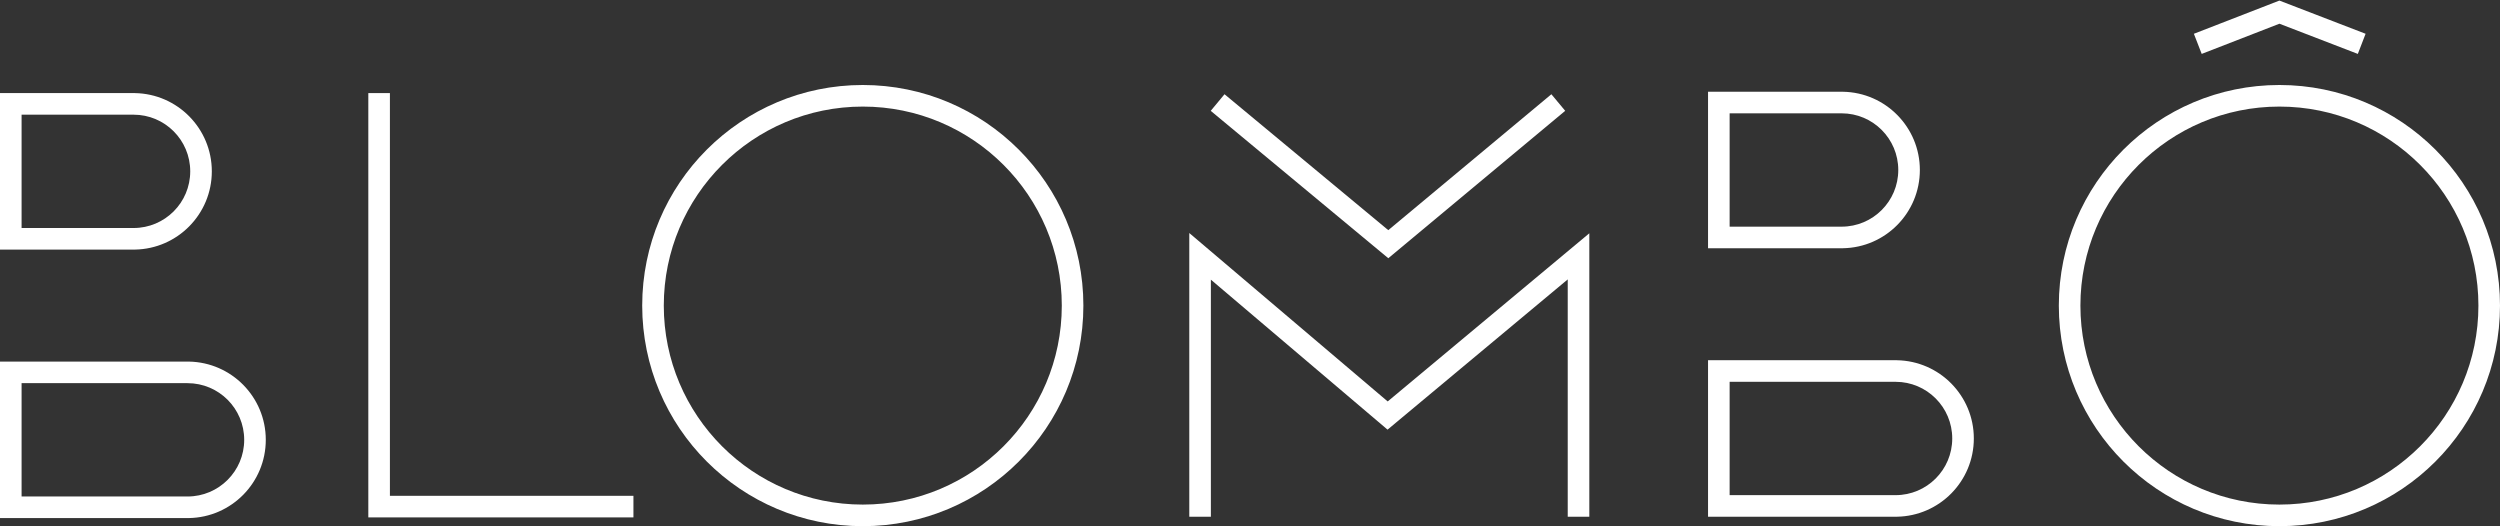
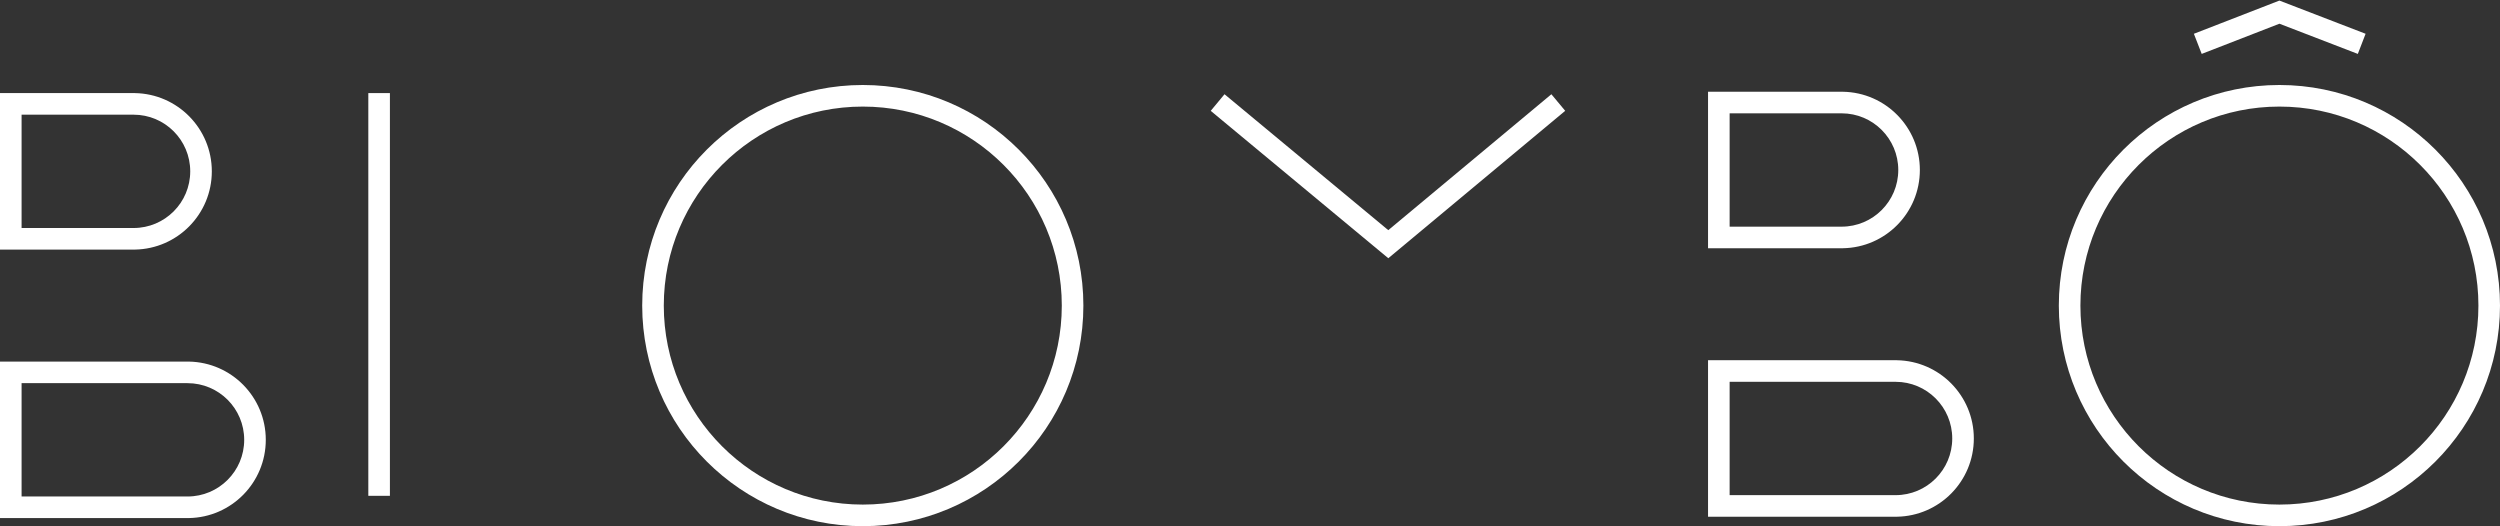
<svg xmlns="http://www.w3.org/2000/svg" width="1853" height="390" viewBox="0 0 1853 390" fill="none">
  <rect x="0" y="0" width="1853" height="390" fill="#333333" stroke="none" />
  <g clip-path="url(#clip0_1024_28)">
    <path d="M1689.49 0.422L1626.1 25.042L1631.9 39.957L1689.51 17.577L1747.62 39.965L1753.38 25.034L1689.49 0.422Z" fill="white" />
-     <path d="M881.5 172.715V383H897.5V207.285L1028.45 318.455L1162 207.088V383H1178V172.912L1028.55 297.545L881.5 172.715Z" fill="white" />
    <path d="M1029.01 191.405L1160.12 82.146L1149.88 69.855L1028.99 170.595L907.609 69.845L897.391 82.156L1029.01 191.405Z" fill="white" />
-     <path d="M273 383.5H469.5V367.5H289V69H273V383.5Z" fill="white" />
+     <path d="M273 383.5V367.5H289V69H273V383.5Z" fill="white" />
    <path fill-rule="evenodd" clip-rule="evenodd" d="M1689.5 390C1779.8 390 1853 316.799 1853 226.5C1853 136.202 1779.8 63 1689.5 63C1599.2 63 1526 136.202 1526 226.5C1526 316.799 1599.2 390 1689.5 390ZM1837 226.5C1837 307.962 1770.96 374 1689.5 374C1608.04 374 1542 307.962 1542 226.5C1542 145.038 1608.04 79 1689.5 79C1770.96 79 1837 145.038 1837 226.5Z" fill="white" />
    <path fill-rule="evenodd" clip-rule="evenodd" d="M639.5 390C729.799 390 803 316.799 803 226.5C803 136.202 729.799 63 639.5 63C549.201 63 476 136.202 476 226.5C476 316.799 549.201 390 639.5 390ZM787 226.5C787 307.962 720.962 374 639.5 374C558.038 374 492 307.962 492 226.5C492 145.038 558.038 79 639.5 79C720.962 79 787 145.038 787 226.5Z" fill="white" />
    <path fill-rule="evenodd" clip-rule="evenodd" d="M1266 184V68H1366V68.008C1397.57 68.542 1423 94.302 1423 126C1423 157.699 1397.57 183.458 1366 183.992V184H1266ZM1282 84H1365C1388.2 84 1407 102.804 1407 126C1407 149.196 1388.2 168 1365 168H1282V84Z" fill="white" />
    <path fill-rule="evenodd" clip-rule="evenodd" d="M0 185V69H100V69.008C131.571 69.542 157 95.302 157 127C157 158.699 131.571 184.458 100 184.992V185H0ZM16 85H99C122.196 85 141 103.804 141 127C141 150.196 122.196 169 99 169H16V85Z" fill="white" />
    <path fill-rule="evenodd" clip-rule="evenodd" d="M140 384V383.992C171.571 383.458 197 357.699 197 326C197 294.302 171.571 268.542 140 268.009V268H0V384H140ZM16 284H139.013C162.203 284.007 181 302.808 181 326C181 349.196 162.196 368 139 368H16V284Z" fill="white" />
    <path fill-rule="evenodd" clip-rule="evenodd" d="M1406 382.992V383H1266V267H1406V267.009C1437.57 267.542 1463 293.302 1463 325C1463 356.699 1437.57 382.458 1406 382.992ZM1282 283V367H1405C1428.2 367 1447 348.196 1447 325C1447 301.808 1428.2 283.007 1405.01 283H1282Z" fill="white" />
  </g>
  <defs>
    <clipPath id="clip0_1024_28">
      <rect width="1853" height="390" fill="white" />
    </clipPath>
  </defs>
</svg>